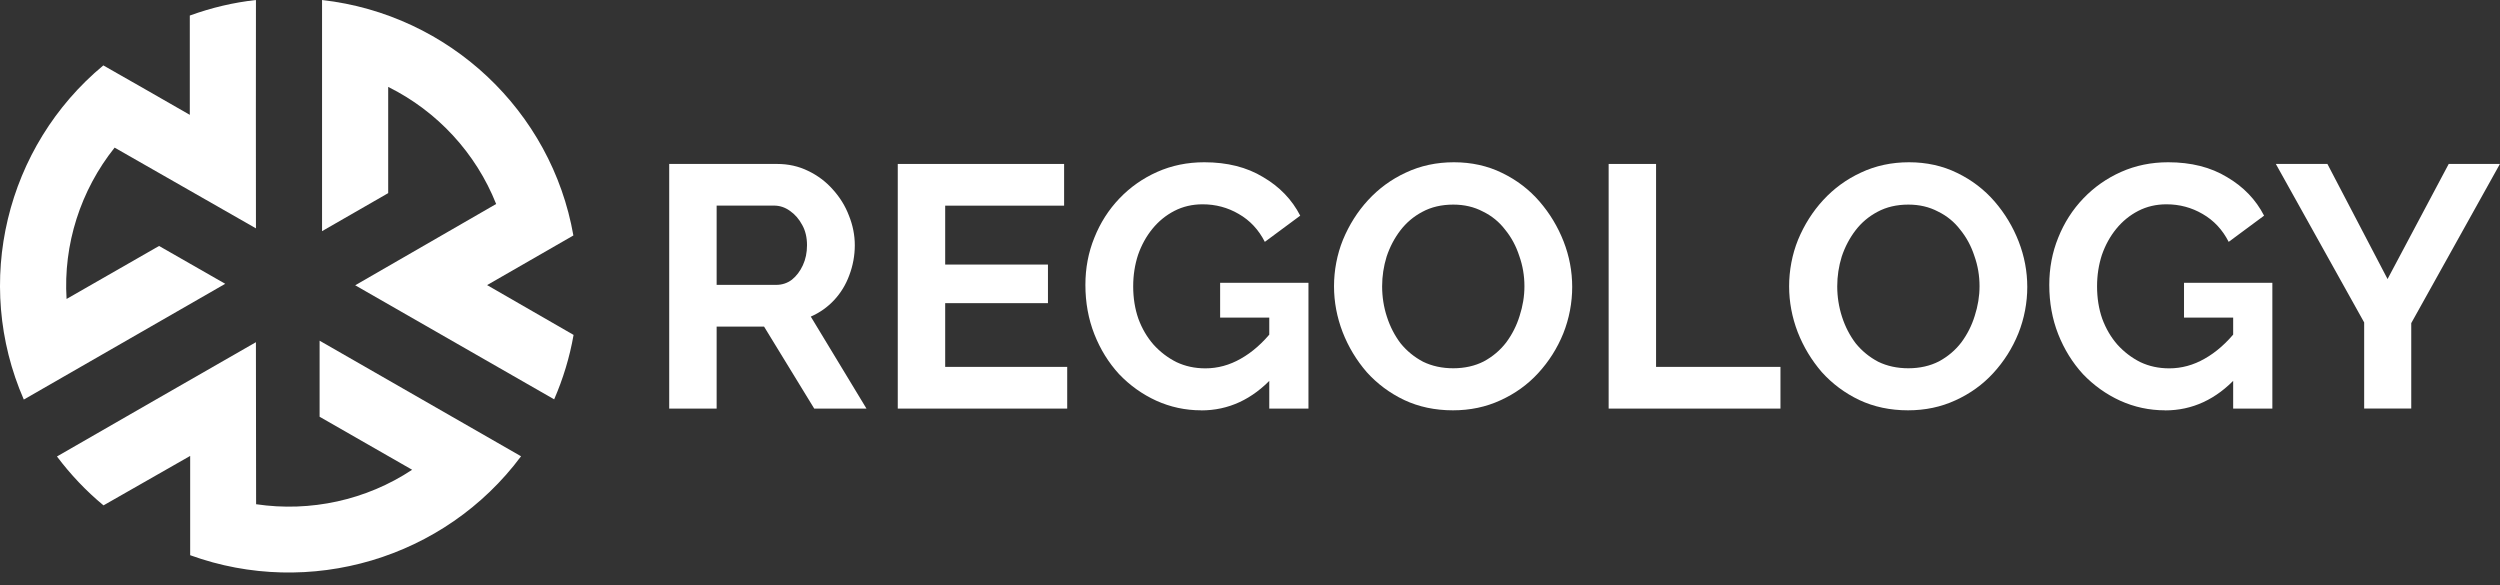
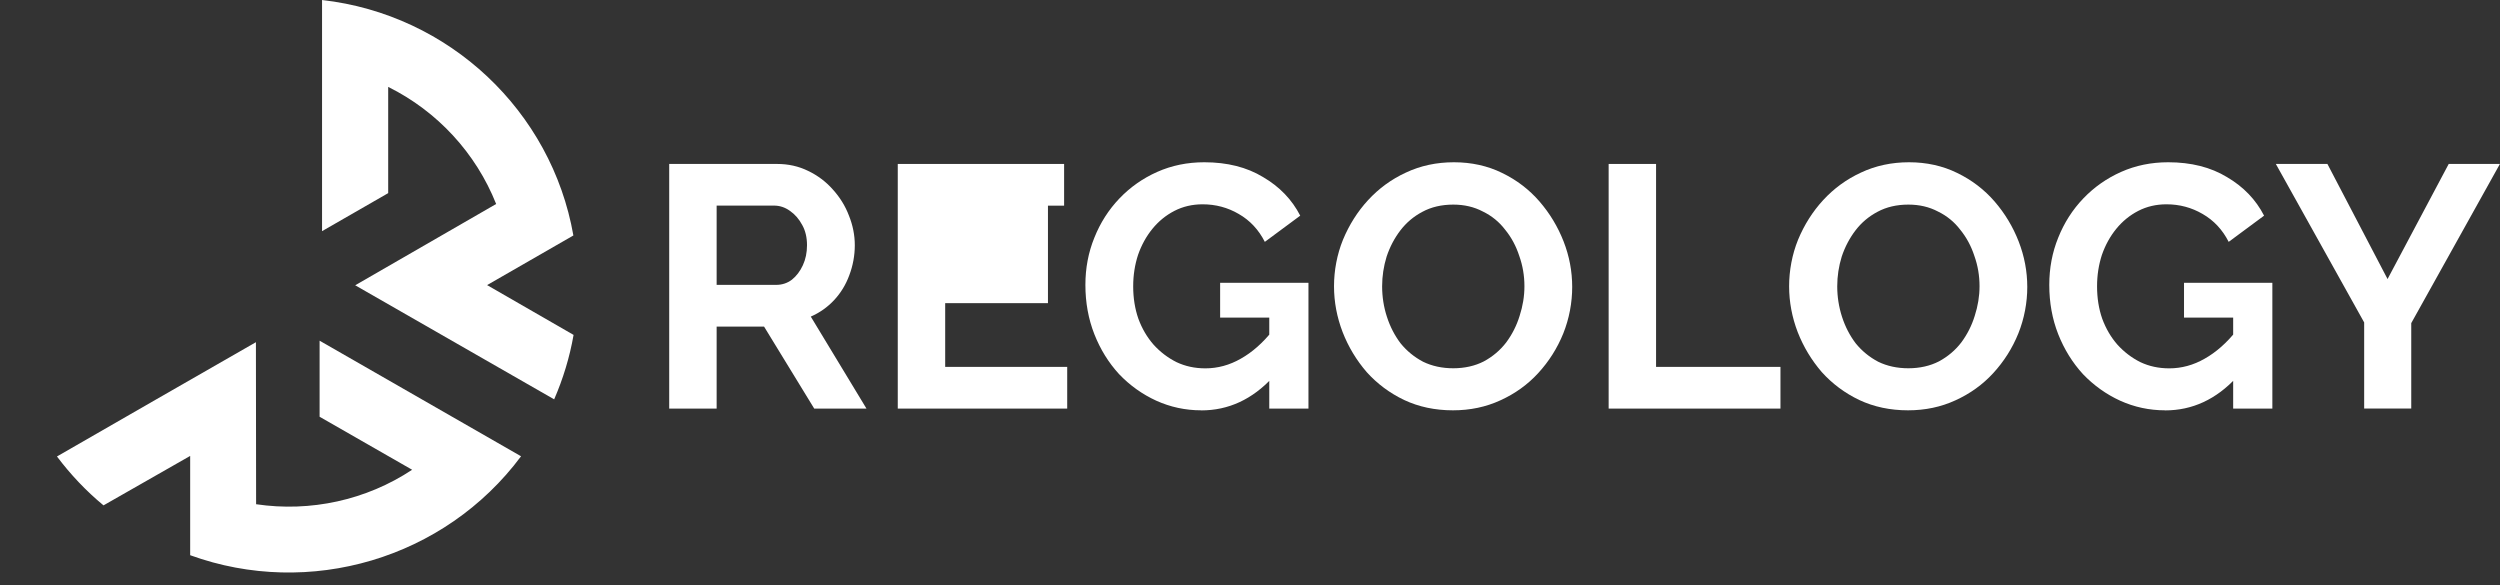
<svg xmlns="http://www.w3.org/2000/svg" width="188" height="44" viewBox="0 0 188 44" fill="none">
  <rect x="0" y="0" width="188" height="44" fill="#333333" stroke="none" />
  <g clip-path="url(#clip0_2507_7989)">
    <path fill-rule="evenodd" clip-rule="evenodd" d="M24.218 0.001C33.796 1.086 41.476 8.354 43.118 17.707C40.95 18.947 38.798 20.201 36.629 21.439L43.133 25.185C42.836 26.877 42.34 28.496 41.673 30.031C36.671 27.171 31.699 24.311 26.711 21.453L37.31 15.34C35.795 11.522 32.89 8.368 29.192 6.535V14.523L24.218 17.383V0.001Z" fill="white" />
    <path fill-rule="evenodd" clip-rule="evenodd" d="M39.181 34.315C33.443 42.02 23.27 45.007 14.301 41.752V34.285L7.784 38.004C6.452 36.904 5.291 35.664 4.283 34.327C9.271 31.453 14.257 28.593 19.245 25.733L19.259 37.918C23.353 38.524 27.549 37.608 30.992 35.326L24.034 31.34V25.62L39.181 34.311V34.315Z" fill="white" />
-     <path fill-rule="evenodd" clip-rule="evenodd" d="M1.79 30.047C-2.049 21.256 0.444 11.003 7.77 4.918C9.938 6.158 12.104 7.382 14.273 8.636V1.169C15.902 0.577 17.574 0.184 19.247 0.001C19.247 5.721 19.233 11.452 19.247 17.172L8.62 11.101C6.055 14.312 4.751 18.382 5.006 22.482L11.963 18.496L16.937 21.342L1.79 30.047Z" fill="white" />
    <path d="M50.324 30.726V12.329H58.438C59.283 12.329 60.057 12.502 60.764 12.848C61.487 13.193 62.108 13.66 62.626 14.247C63.16 14.835 63.566 15.491 63.841 16.216C64.133 16.942 64.281 17.685 64.281 18.444C64.281 19.203 64.143 19.973 63.867 20.698C63.608 21.405 63.229 22.027 62.73 22.564C62.23 23.099 61.644 23.514 60.971 23.808L65.159 30.726H61.23L57.457 24.559H53.891V30.726H50.324ZM53.891 21.423H58.361C58.809 21.423 59.205 21.294 59.55 21.034C59.894 20.758 60.169 20.394 60.376 19.945C60.583 19.495 60.687 18.995 60.687 18.442C60.687 17.854 60.567 17.345 60.324 16.914C60.083 16.465 59.773 16.111 59.394 15.851C59.032 15.592 58.636 15.461 58.206 15.461H53.891V21.421V21.423Z" fill="white" />
-     <path d="M80.254 27.59V30.726H67.512V12.329H80.021V15.465H71.078V19.895H78.806V22.797H71.078V27.59H80.252H80.254Z" fill="white" />
+     <path d="M80.254 27.59V30.726H67.512V12.329H80.021V15.465H71.078H78.806V22.797H71.078V27.59H80.252H80.254Z" fill="white" />
    <path d="M90.332 30.856C89.143 30.856 88.014 30.613 86.947 30.13C85.895 29.648 84.965 28.982 84.155 28.135C83.362 27.27 82.743 26.269 82.295 25.13C81.847 23.989 81.622 22.755 81.622 21.425C81.622 20.163 81.845 18.981 82.295 17.876C82.743 16.753 83.372 15.769 84.181 14.923C84.991 14.076 85.939 13.41 87.024 12.927C88.109 12.444 89.29 12.202 90.565 12.202C92.287 12.202 93.761 12.574 94.985 13.317C96.226 14.042 97.156 15.01 97.777 16.218L95.115 18.188C94.649 17.272 93.996 16.572 93.151 16.089C92.325 15.606 91.419 15.364 90.437 15.364C89.663 15.364 88.956 15.529 88.319 15.857C87.681 16.185 87.13 16.634 86.664 17.204C86.198 17.775 85.838 18.43 85.579 19.174C85.338 19.917 85.216 20.702 85.216 21.531C85.216 22.411 85.346 23.224 85.605 23.967C85.879 24.711 86.26 25.359 86.742 25.911C87.241 26.464 87.819 26.905 88.474 27.233C89.129 27.543 89.852 27.7 90.644 27.7C91.574 27.7 92.462 27.457 93.307 26.974C94.169 26.491 94.969 25.782 95.71 24.85V28.373C94.177 30.031 92.385 30.862 90.334 30.862L90.332 30.856ZM95.449 23.886H91.754V21.268H98.396V30.727H95.449V23.886Z" fill="white" />
    <path d="M109.261 30.856C107.917 30.856 106.694 30.597 105.591 30.079C104.506 29.56 103.566 28.86 102.774 27.98C101.999 27.082 101.396 26.08 100.966 24.975C100.535 23.852 100.318 22.703 100.318 21.529C100.318 20.354 100.541 19.136 100.991 18.031C101.457 16.908 102.085 15.914 102.877 15.052C103.688 14.171 104.635 13.48 105.721 12.979C106.824 12.46 108.028 12.202 109.339 12.202C110.649 12.202 111.871 12.47 112.957 13.005C114.06 13.539 114.998 14.257 115.774 15.155C116.549 16.053 117.152 17.055 117.584 18.16C118.014 19.265 118.229 20.406 118.229 21.581C118.229 22.755 118.006 23.956 117.558 25.078C117.11 26.183 116.481 27.177 115.673 28.058C114.88 28.922 113.932 29.604 112.829 30.105C111.744 30.605 110.555 30.856 109.263 30.856H109.261ZM103.936 21.527C103.936 22.322 104.056 23.091 104.299 23.832C104.54 24.576 104.884 25.239 105.332 25.828C105.798 26.398 106.358 26.855 107.013 27.201C107.686 27.529 108.443 27.694 109.287 27.694C110.131 27.694 110.916 27.521 111.587 27.175C112.258 26.811 112.819 26.336 113.267 25.75C113.715 25.146 114.052 24.48 114.275 23.755C114.516 23.012 114.637 22.27 114.637 21.527C114.637 20.732 114.508 19.973 114.249 19.247C114.008 18.504 113.656 17.848 113.19 17.278C112.742 16.689 112.182 16.232 111.509 15.905C110.854 15.559 110.113 15.386 109.287 15.386C108.409 15.386 107.632 15.567 106.961 15.93C106.306 16.276 105.754 16.743 105.306 17.329C104.858 17.916 104.514 18.574 104.273 19.299C104.05 20.024 103.936 20.768 103.936 21.527Z" fill="white" />
    <path d="M120.97 30.726V12.329H124.536V27.59H133.891V30.726H120.97Z" fill="white" />
    <path d="M143.485 30.856C142.141 30.856 140.918 30.597 139.815 30.079C138.73 29.56 137.79 28.86 136.997 27.98C136.223 27.082 135.619 26.08 135.187 24.975C134.757 23.852 134.542 22.703 134.542 21.529C134.542 20.354 134.765 19.136 135.213 18.031C135.679 16.908 136.308 15.914 137.099 15.052C137.909 14.171 138.857 13.48 139.942 12.979C141.045 12.46 142.252 12.202 143.56 12.202C144.869 12.202 146.093 12.47 147.178 13.005C148.281 13.539 149.219 14.257 149.996 15.155C150.771 16.053 151.374 17.055 151.804 18.16C152.234 19.265 152.451 20.406 152.451 21.581C152.451 22.755 152.228 23.956 151.778 25.078C151.33 26.183 150.701 27.177 149.892 28.058C149.1 28.922 148.152 29.604 147.049 30.105C145.964 30.605 144.775 30.856 143.483 30.856H143.485ZM138.16 21.527C138.16 22.322 138.282 23.091 138.522 23.832C138.763 24.576 139.108 25.239 139.556 25.828C140.022 26.398 140.581 26.855 141.237 27.201C141.908 27.529 142.666 27.694 143.51 27.694C144.355 27.694 145.139 27.521 145.81 27.175C146.483 26.811 147.043 26.336 147.491 25.75C147.939 25.146 148.276 24.48 148.499 23.755C148.739 23.012 148.861 22.27 148.861 21.527C148.861 20.732 148.732 19.973 148.473 19.247C148.232 18.504 147.877 17.848 147.413 17.278C146.965 16.689 146.406 16.232 145.733 15.905C145.078 15.559 144.337 15.386 143.51 15.386C142.632 15.386 141.856 15.567 141.185 15.93C140.53 16.276 139.978 16.743 139.53 17.329C139.082 17.918 138.738 18.574 138.497 19.299C138.274 20.024 138.16 20.768 138.16 21.527Z" fill="white" />
    <path d="M162.816 30.856C161.627 30.856 160.498 30.613 159.431 30.13C158.38 29.648 157.45 28.982 156.639 28.135C155.847 27.27 155.228 26.269 154.777 25.13C154.329 23.989 154.106 22.755 154.106 21.425C154.106 20.163 154.329 18.981 154.777 17.876C155.226 16.753 155.855 15.769 156.665 14.923C157.476 14.076 158.423 13.41 159.509 12.927C160.594 12.444 161.775 12.202 163.049 12.202C164.771 12.202 166.245 12.574 167.468 13.317C168.708 14.042 169.638 15.01 170.259 16.218L167.597 18.188C167.131 17.272 166.476 16.572 165.634 16.089C164.807 15.606 163.901 15.364 162.92 15.364C162.145 15.364 161.438 15.529 160.801 15.857C160.164 16.185 159.612 16.634 159.146 17.204C158.68 17.775 158.32 18.43 158.061 19.174C157.82 19.917 157.699 20.702 157.699 21.531C157.699 22.411 157.828 23.224 158.087 23.967C158.362 24.711 158.742 25.359 159.224 25.911C159.724 26.464 160.301 26.905 160.956 27.233C161.611 27.543 162.334 27.7 163.127 27.7C164.057 27.7 164.945 27.457 165.789 26.974C166.651 26.491 167.452 25.782 168.192 24.85V28.373C166.659 30.031 164.867 30.862 162.816 30.862V30.856ZM167.934 23.886H164.238V21.268H170.881V30.727H167.934V23.886Z" fill="white" />
    <path d="M175.021 12.329L179.544 20.984L184.143 12.329H187.994L181.326 24.299V30.724H177.785V24.247L171.143 12.329H175.019H175.021Z" fill="white" />
  </g>
  <defs>
    <clipPath id="clip0_2507_7989">
      <rect width="188" height="43.053" fill="white" transform="matrix(1 0 0 -1 0 43.053)" />
    </clipPath>
  </defs>
</svg>